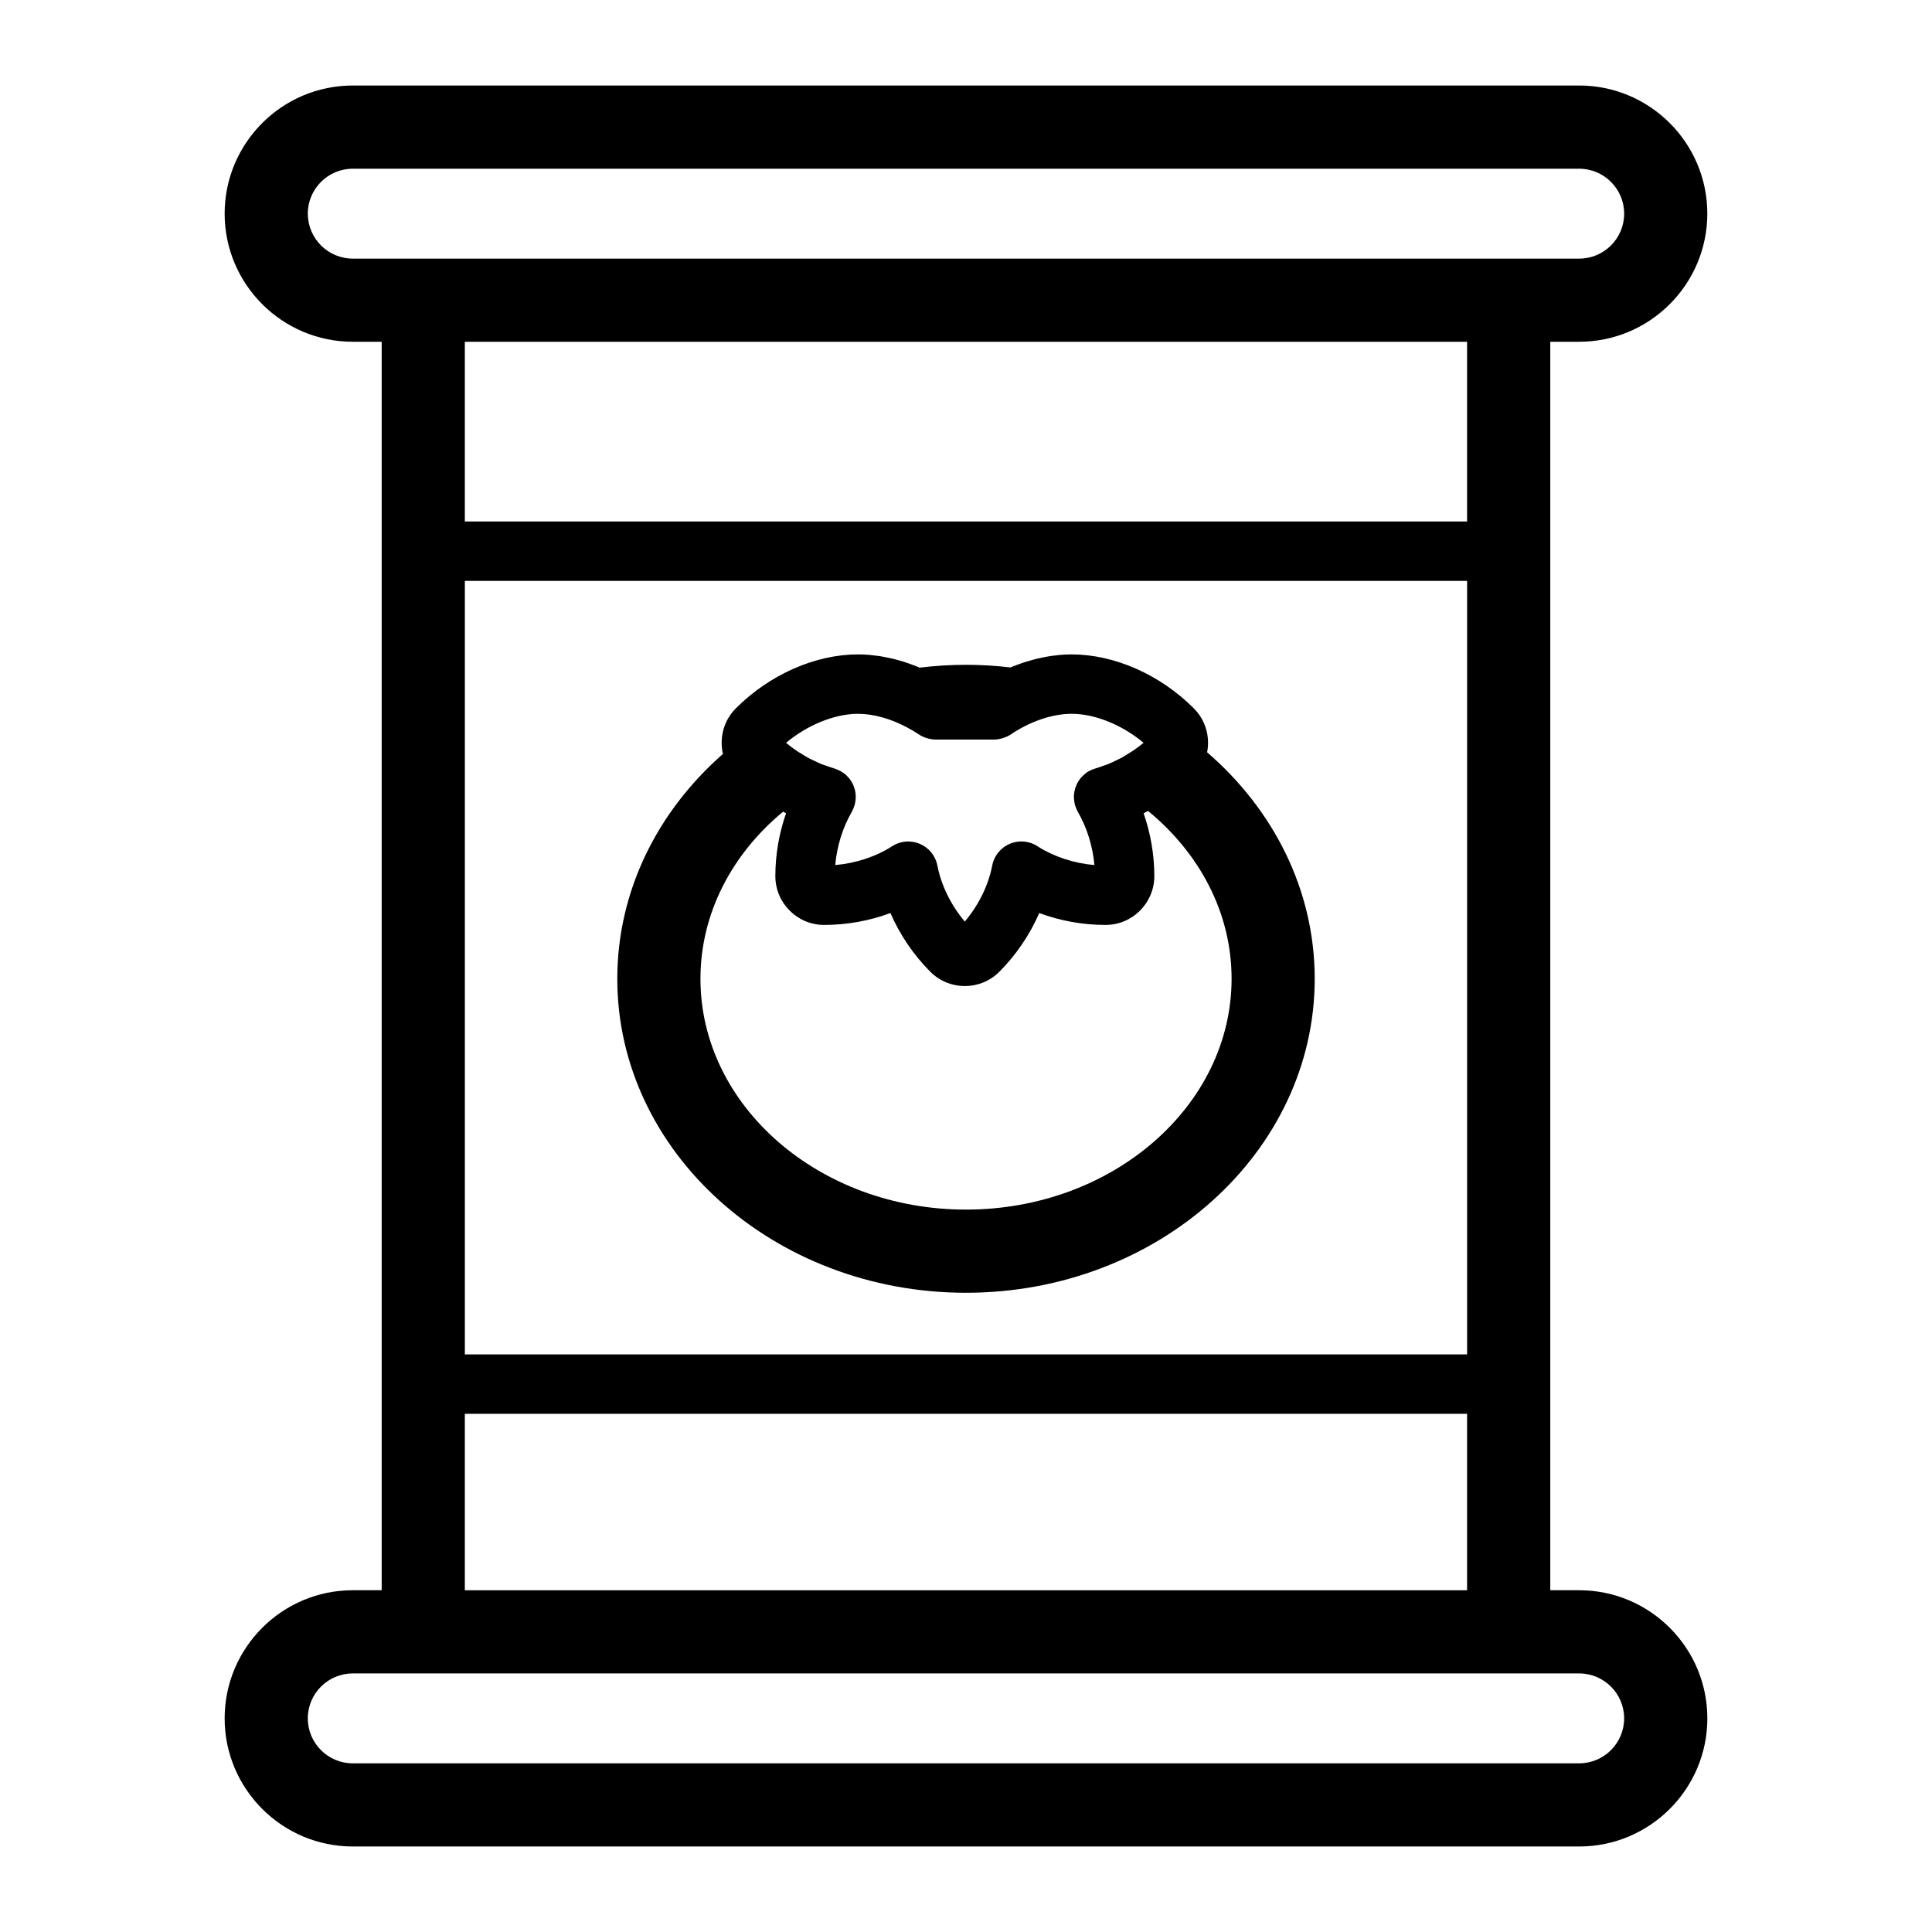
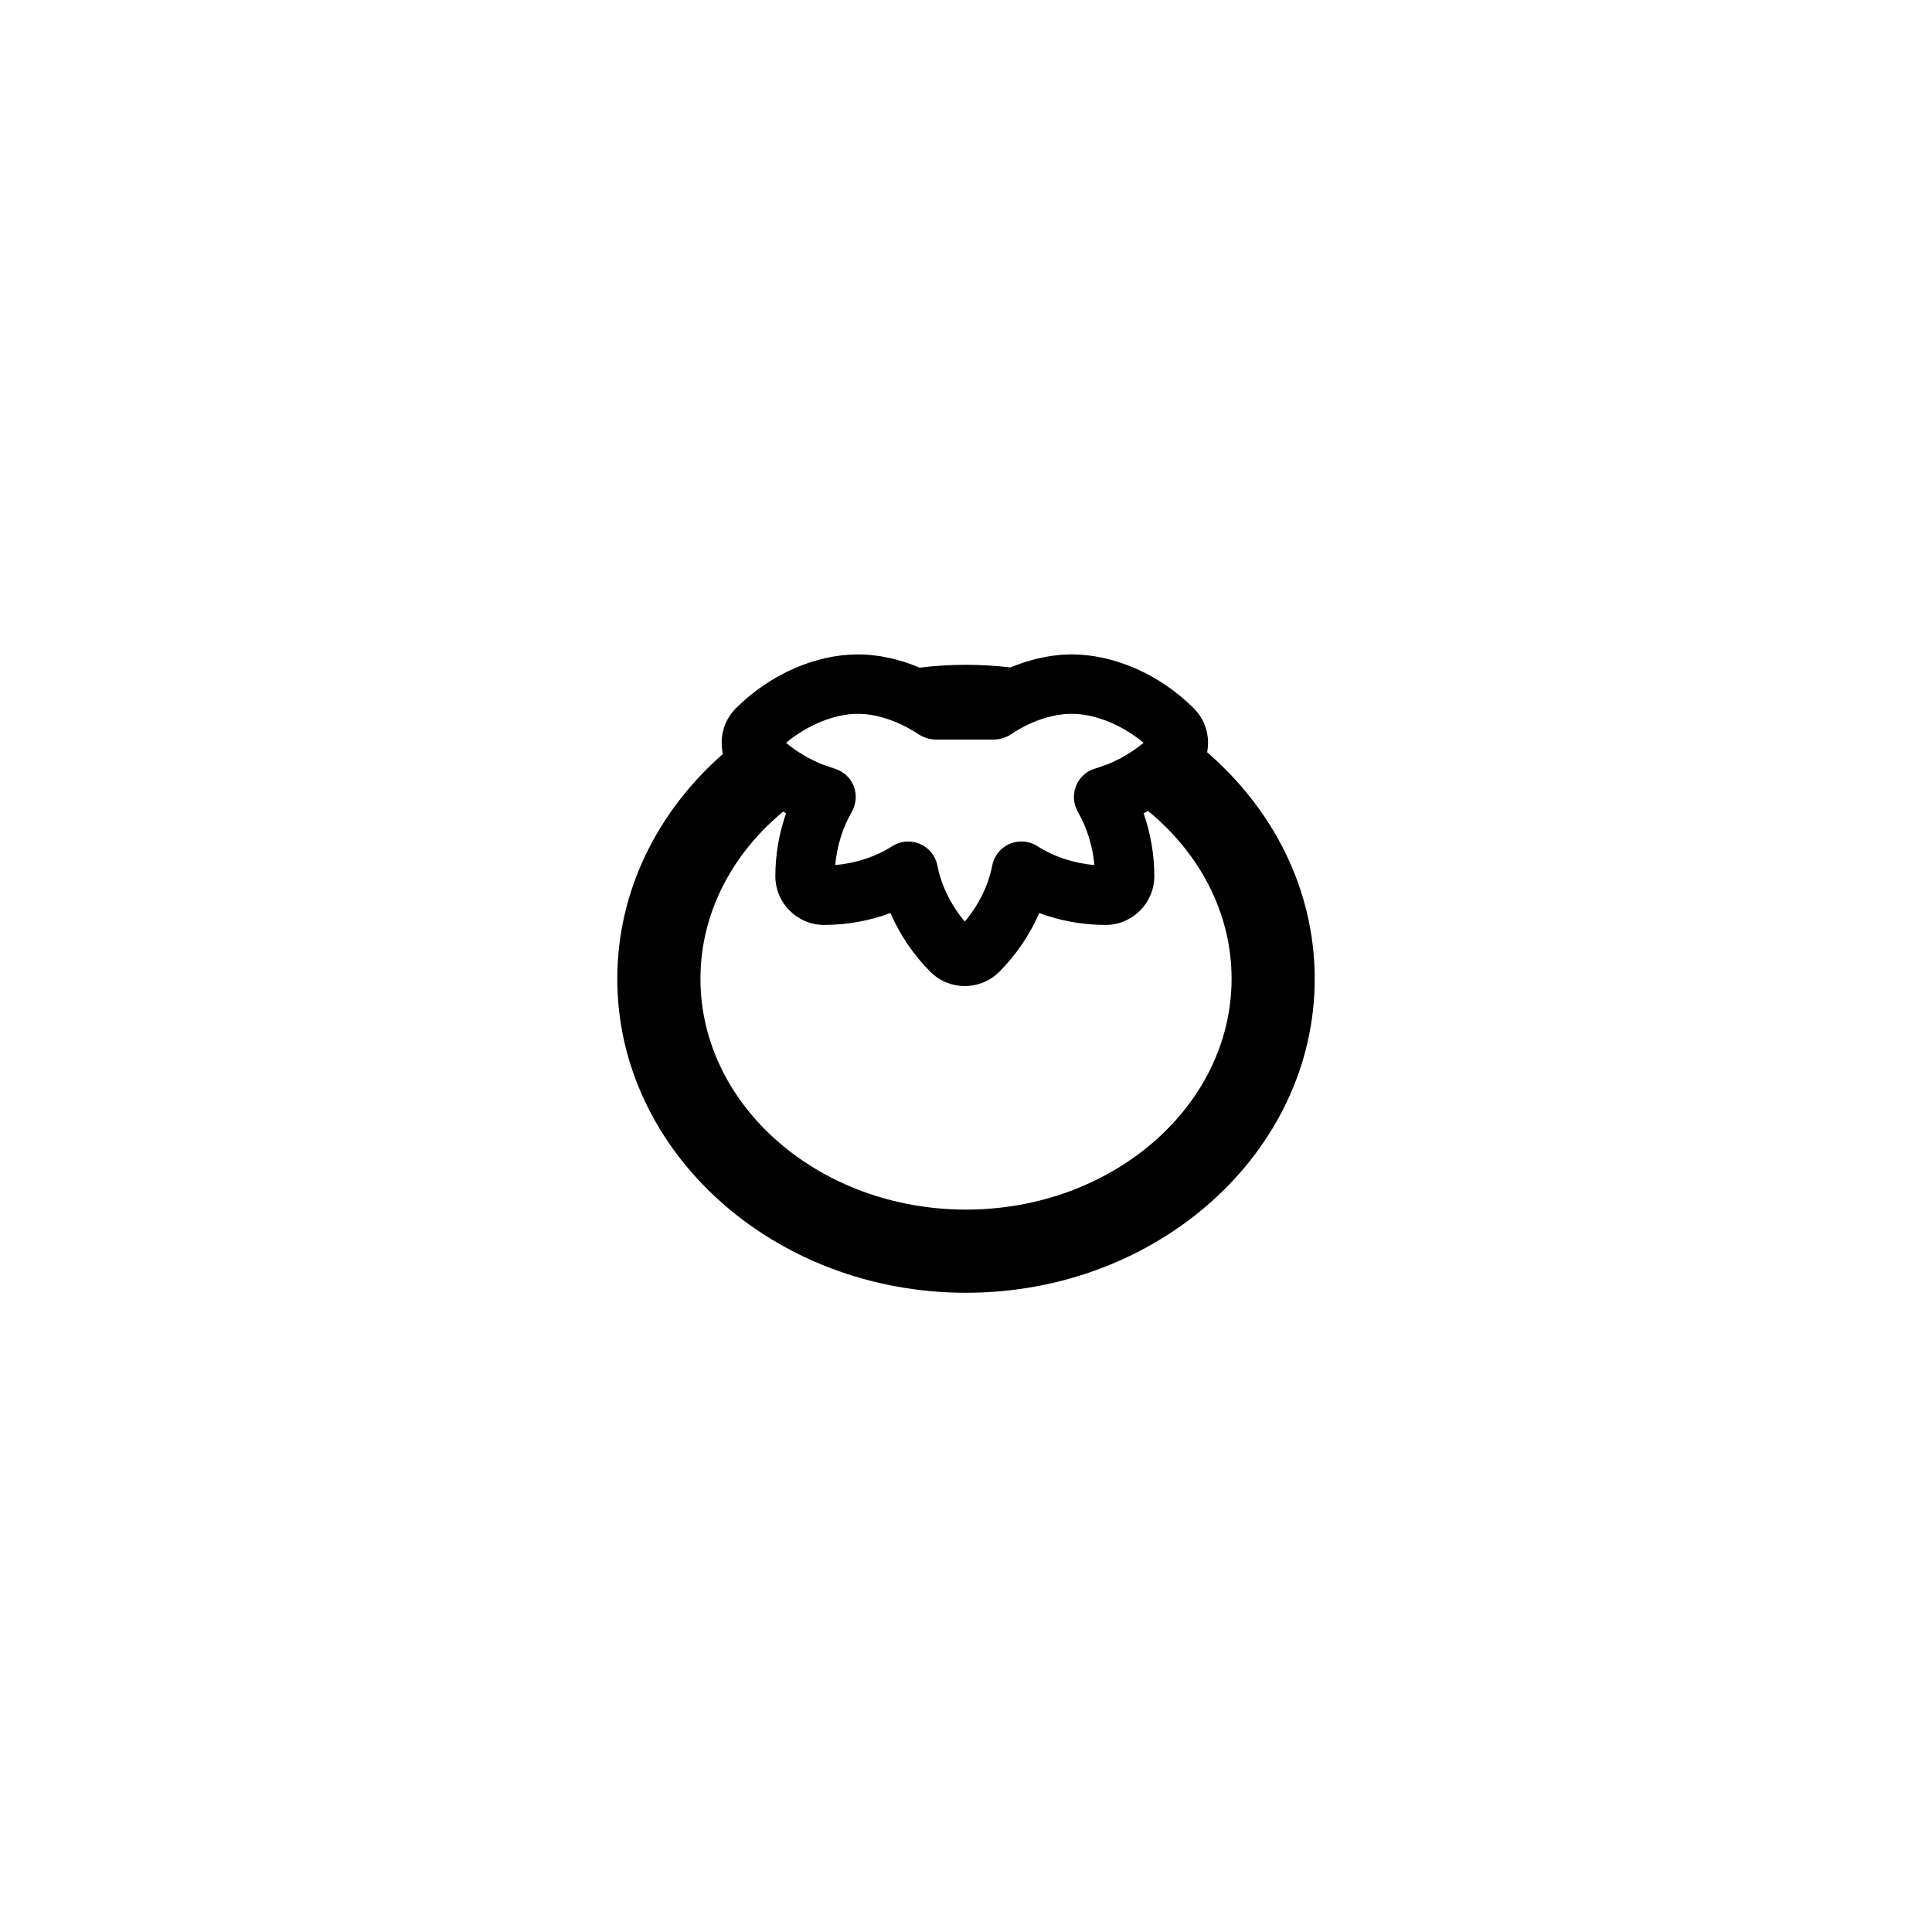
<svg xmlns="http://www.w3.org/2000/svg" fill="#000000" width="800px" height="800px" version="1.1" viewBox="144 144 512 512">
  <g>
-     <path d="m562.5 565.43h-7.66v-330.86h7.66c18.723 0 33.957-15.23 33.957-33.957 0-18.723-15.234-33.953-33.957-33.953h-325.01c-18.723 0-33.957 15.23-33.957 33.953 0 18.723 15.234 33.957 33.957 33.957h7.66v330.86h-7.66c-18.723 0-33.957 15.23-33.957 33.953s15.234 33.957 33.957 33.957h325.02c18.723 0 33.957-15.234 33.957-33.957-0.004-18.723-15.238-33.953-33.961-33.953zm-295.31-267.49h265.61v204.99h-265.61zm-41.617-97.316c0-6.57 5.344-11.91 11.914-11.91h325.02c6.57 0 11.914 5.344 11.914 11.91 0 6.57-5.344 11.914-11.914 11.914h-325.02c-6.566-0.004-11.91-5.348-11.91-11.914zm307.22 33.953v47.621l-265.61-0.004v-47.617zm-265.61 284.1h265.61v46.758l-265.61-0.004zm295.31 92.625h-325.01c-6.57 0-11.914-5.344-11.914-11.914 0-6.57 5.344-11.91 11.914-11.91h325.02c6.57 0 11.914 5.344 11.914 11.91-0.004 6.566-5.348 11.914-11.922 11.914z" />
    <path d="m463.9 343.36c0.801-4.078-0.367-8.469-3.512-11.625-0.008-0.008-0.016-0.012-0.023-0.02l-0.008-0.008c-8.941-8.945-21.039-14.285-32.367-14.285-0.996 0-1.996 0.047-3.004 0.129-0.324 0.023-0.648 0.078-0.973 0.113-0.688 0.074-1.371 0.152-2.059 0.262-0.391 0.062-0.781 0.148-1.172 0.223-0.629 0.121-1.258 0.242-1.883 0.391-0.414 0.098-0.82 0.215-1.234 0.324-0.609 0.164-1.215 0.332-1.824 0.523-0.418 0.133-0.836 0.277-1.258 0.422-0.598 0.207-1.195 0.426-1.789 0.656-0.34 0.137-0.68 0.27-1.02 0.41-3.859-0.445-7.785-0.699-11.777-0.699-4.164 0-8.254 0.273-12.27 0.754-0.387-0.164-0.773-0.316-1.164-0.473-0.582-0.23-1.164-0.441-1.75-0.641-0.43-0.152-0.859-0.301-1.293-0.434-0.594-0.188-1.184-0.352-1.777-0.512-0.426-0.113-0.852-0.234-1.273-0.332-0.617-0.145-1.23-0.266-1.844-0.383-0.402-0.074-0.805-0.164-1.207-0.23-0.68-0.109-1.355-0.188-2.035-0.258-0.332-0.035-0.664-0.09-0.996-0.117-1.008-0.082-2.008-0.129-3-0.129-11.328 0-23.426 5.34-32.371 14.285-0.008 0.008-0.008 0.012-0.012 0.016-0.008 0.008-0.012 0.008-0.016 0.016-3.074 3.082-4.242 7.348-3.547 11.344 0.012 0.074 0.008 0.152 0.023 0.23 0.031 0.16 0.102 0.316 0.137 0.477-17.262 15.125-28.012 36.25-28.012 59.598-0.008 45.883 41.449 83.207 92.406 83.207 50.961 0 92.418-37.324 92.418-83.211-0.004-23.57-10.965-44.867-28.516-60.023zm-19.73-0.344c-0.34 0.23-0.703 0.422-1.047 0.641-0.672 0.422-1.34 0.852-2.031 1.227-0.426 0.23-0.867 0.414-1.297 0.625-0.637 0.309-1.27 0.633-1.914 0.898-0.465 0.191-0.934 0.332-1.402 0.5-0.707 0.25-1.406 0.527-2.113 0.719-0.039 0.012-0.078 0.035-0.121 0.047-0.426 0.121-0.836 0.285-1.242 0.48-0.094 0.047-0.188 0.098-0.277 0.145-0.199 0.105-0.406 0.188-0.598 0.316-0.152 0.098-0.27 0.223-0.414 0.332-0.098 0.074-0.191 0.152-0.285 0.23-0.309 0.258-0.594 0.527-0.855 0.82-0.066 0.074-0.125 0.148-0.188 0.223-0.262 0.316-0.496 0.648-0.703 1-0.047 0.082-0.09 0.164-0.137 0.246-0.191 0.352-0.352 0.715-0.488 1.09-0.039 0.105-0.074 0.211-0.105 0.316-0.113 0.363-0.199 0.73-0.258 1.105-0.023 0.133-0.039 0.262-0.055 0.395-0.039 0.367-0.051 0.738-0.035 1.109 0.008 0.141 0.008 0.281 0.023 0.422 0.031 0.371 0.102 0.738 0.188 1.113 0.023 0.098 0.023 0.195 0.051 0.293 0.016 0.059 0.047 0.113 0.062 0.172 0.074 0.234 0.16 0.465 0.254 0.695 0.102 0.246 0.207 0.48 0.328 0.711 0.051 0.098 0.078 0.199 0.137 0.293 2.394 4.09 3.938 9.086 4.379 14.07-5.32-0.461-10.578-2.16-14.812-4.816-1.355-0.953-3.004-1.48-4.762-1.438-3.695 0.105-6.816 2.766-7.512 6.398-0.988 5.203-3.59 10.477-7.262 14.836-3.668-4.359-6.266-9.633-7.258-14.828-0.492-2.574-2.227-4.731-4.633-5.762-0.996-0.426-2.051-0.637-3.102-0.637-1.492 0-2.973 0.426-4.262 1.258-4.277 2.758-9.645 4.519-15.078 4.988 0.441-4.984 1.98-9.98 4.375-14.07 0.074-0.121 0.117-0.254 0.18-0.383 0.078-0.156 0.152-0.316 0.227-0.477 0.121-0.281 0.227-0.562 0.312-0.852 0.02-0.059 0.047-0.109 0.062-0.172 0.016-0.055 0.012-0.105 0.027-0.16 0.105-0.414 0.176-0.828 0.211-1.246 0.008-0.09 0.02-0.18 0.023-0.27 0.023-0.445 0.008-0.887-0.043-1.324-0.008-0.051-0.008-0.102-0.012-0.152-0.203-1.461-0.805-2.859-1.797-4.023-0.051-0.059-0.113-0.109-0.164-0.172-0.219-0.238-0.43-0.48-0.676-0.699-0.051-0.043-0.113-0.066-0.164-0.109-0.371-0.305-0.773-0.57-1.203-0.805-0.199-0.105-0.398-0.195-0.602-0.285-0.355-0.156-0.715-0.316-1.102-0.426-0.715-0.199-1.43-0.473-2.144-0.73-0.43-0.152-0.855-0.273-1.281-0.445-0.684-0.277-1.352-0.621-2.023-0.949-0.406-0.199-0.82-0.367-1.227-0.582-0.68-0.367-1.332-0.789-1.988-1.195-0.371-0.234-0.762-0.434-1.125-0.684-1.004-0.68-1.973-1.406-2.898-2.184 5.644-4.731 12.867-7.688 19.066-7.688 4.098 0 8.691 1.305 13.012 3.613 1.062 0.566 2.109 1.176 3.125 1.863 0.598 0.406 1.242 0.684 1.891 0.902 0.152 0.051 0.301 0.094 0.453 0.137 0.684 0.188 1.375 0.309 2.07 0.309h15.5c0.695 0.004 1.391-0.121 2.078-0.309 0.152-0.039 0.301-0.086 0.453-0.137 0.652-0.219 1.289-0.496 1.891-0.902 5.152-3.481 11.035-5.477 16.141-5.477 0.773 0 1.566 0.047 2.367 0.137 5.613 0.629 11.758 3.41 16.699 7.551-0.926 0.762-1.891 1.484-2.891 2.16zm-44.172 121.54c-38.805 0-70.371-27.441-70.371-61.168 0-17.406 8.418-33.125 21.887-44.277 0.219 0.113 0.434 0.234 0.656 0.344 0.047 0.023 0.094 0.055 0.141 0.078-1.855 5.301-2.836 10.996-2.836 16.652 0.008 7.121 5.793 12.922 12.895 12.93h0.059c6.019 0 12.016-1.094 17.543-3.148 2.492 5.731 6.144 11.141 10.605 15.59 2.512 2.504 5.812 3.758 9.113 3.758 3.301 0 6.602-1.254 9.117-3.758 4.461-4.453 8.109-9.859 10.602-15.59 5.531 2.055 11.527 3.148 17.547 3.148h0.059c7.106-0.008 12.891-5.812 12.891-12.934 0.004-5.648-0.984-11.344-2.836-16.648 0.047-0.023 0.09-0.051 0.137-0.074 0.348-0.176 0.691-0.367 1.039-0.551 13.613 11.164 22.137 26.965 22.137 44.48-0.012 33.723-31.582 61.168-70.383 61.168z" />
  </g>
</svg>